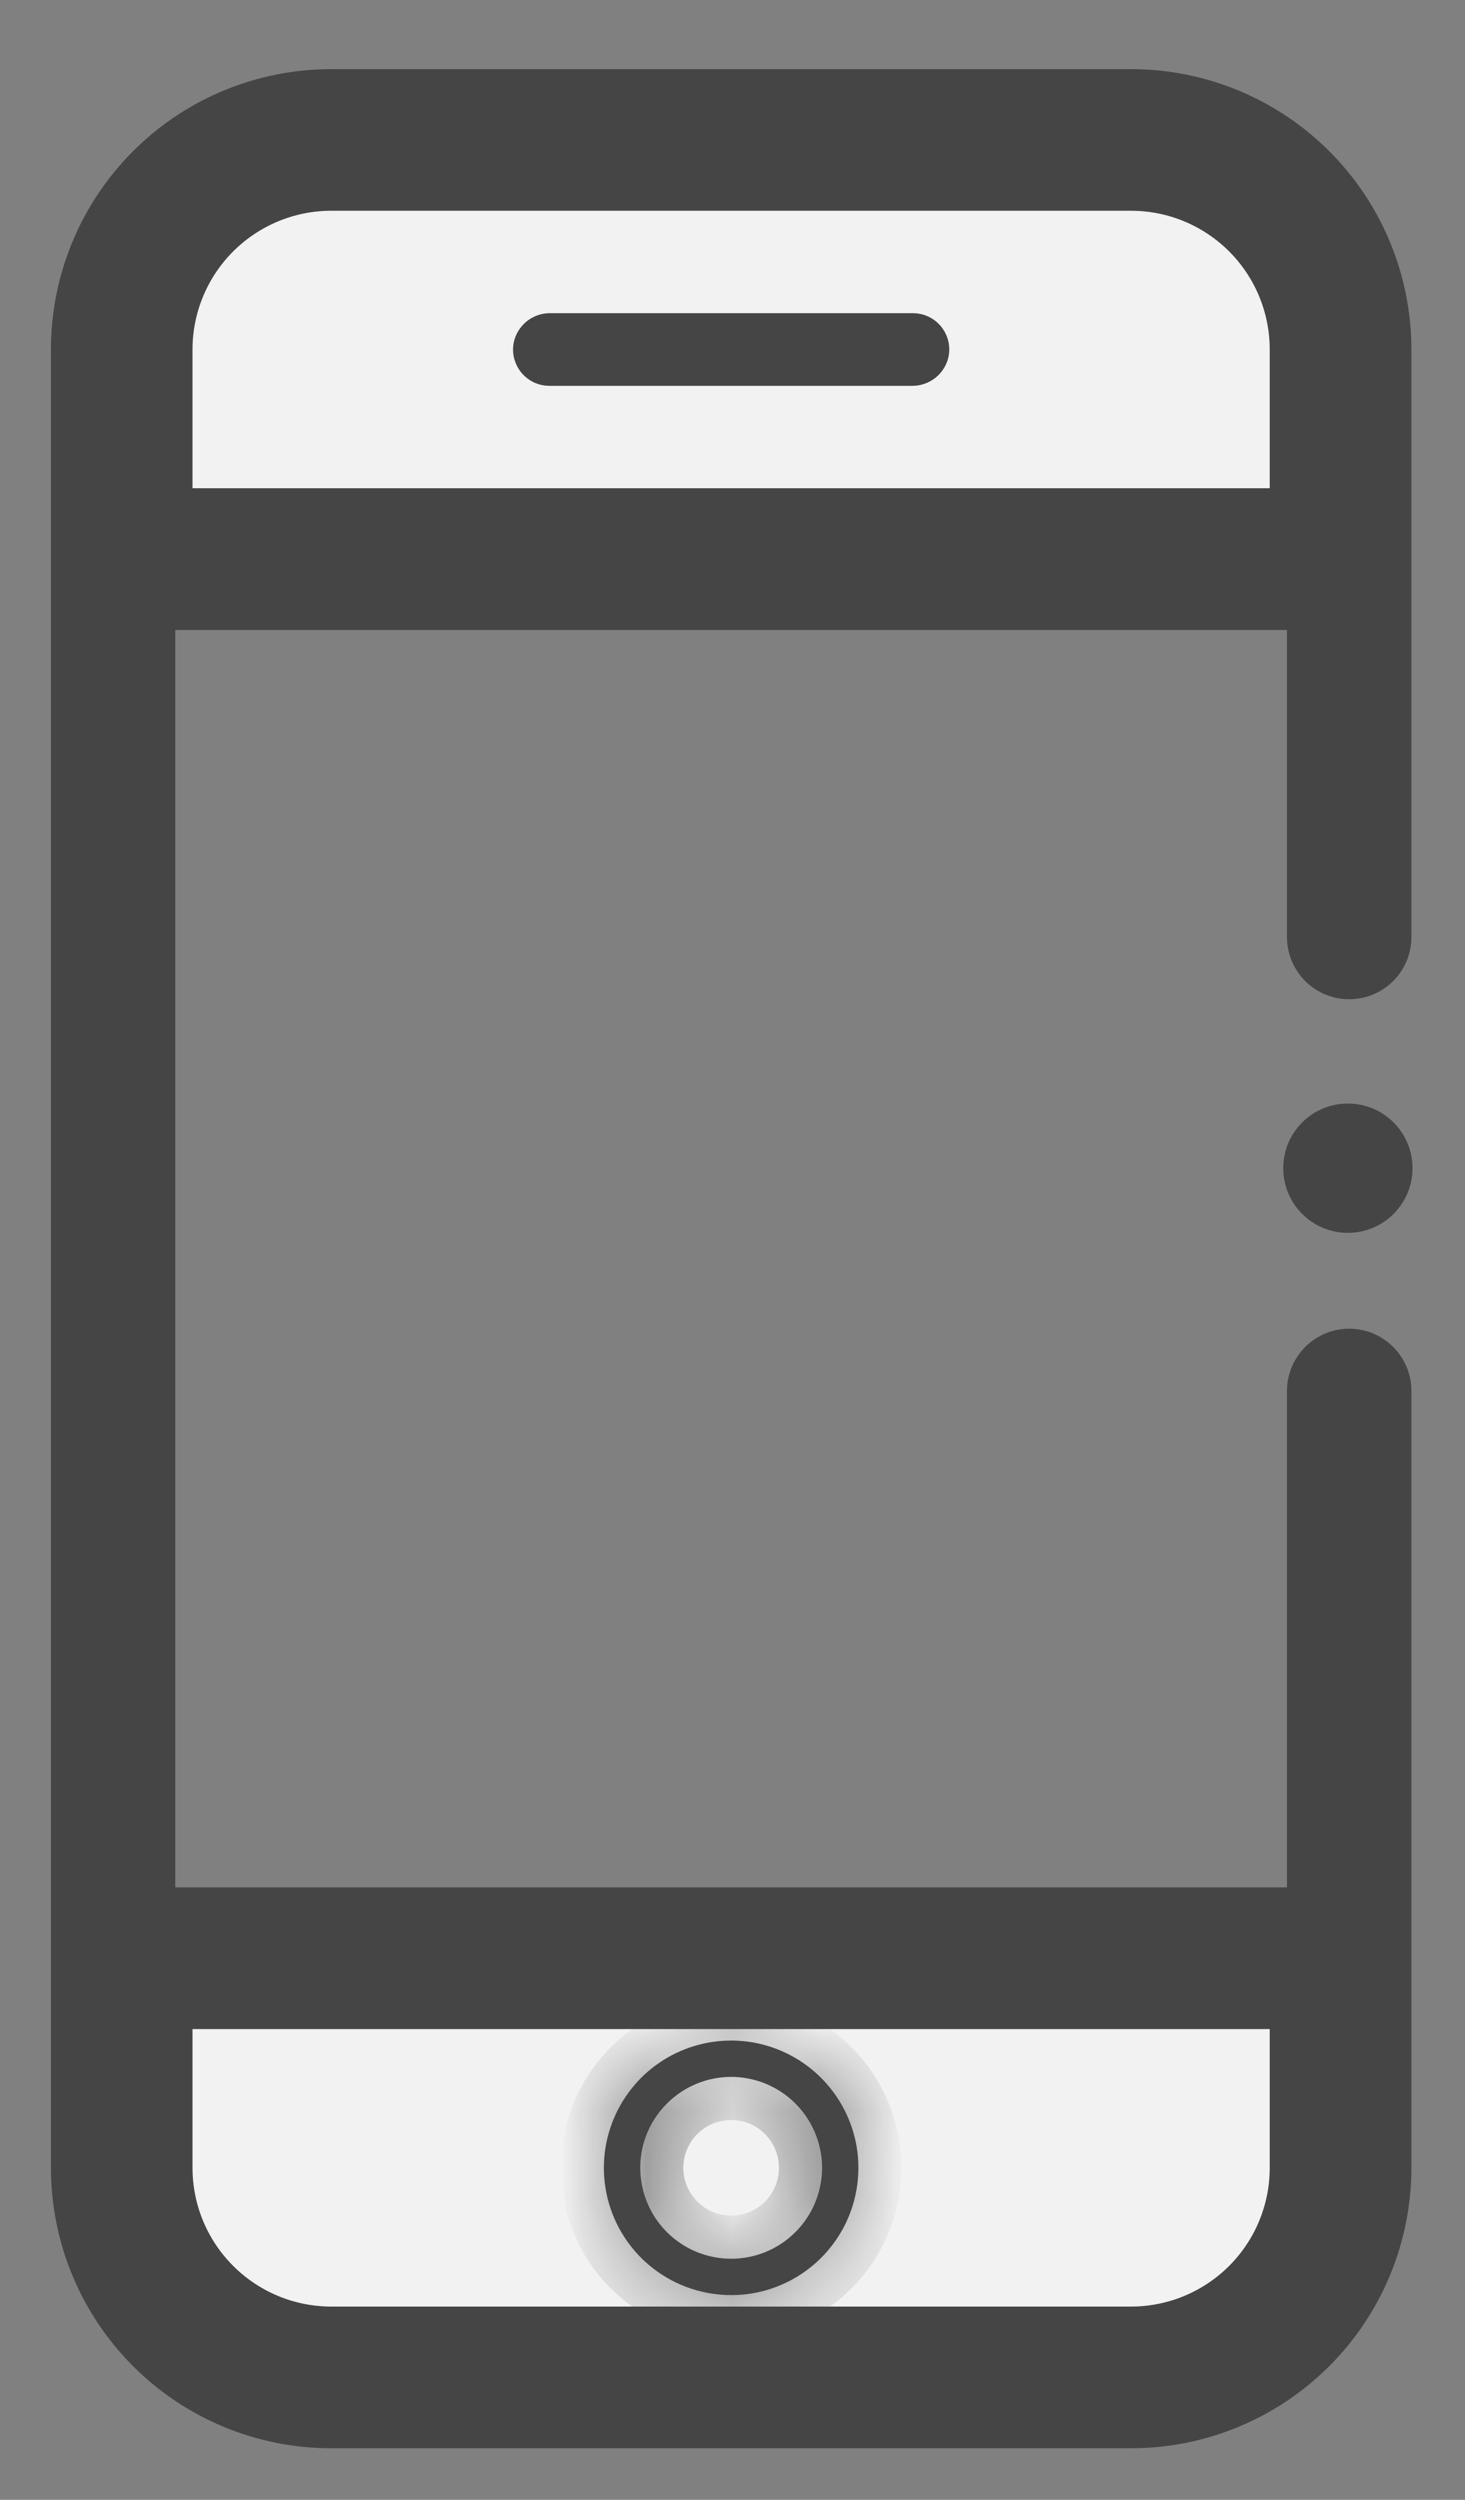
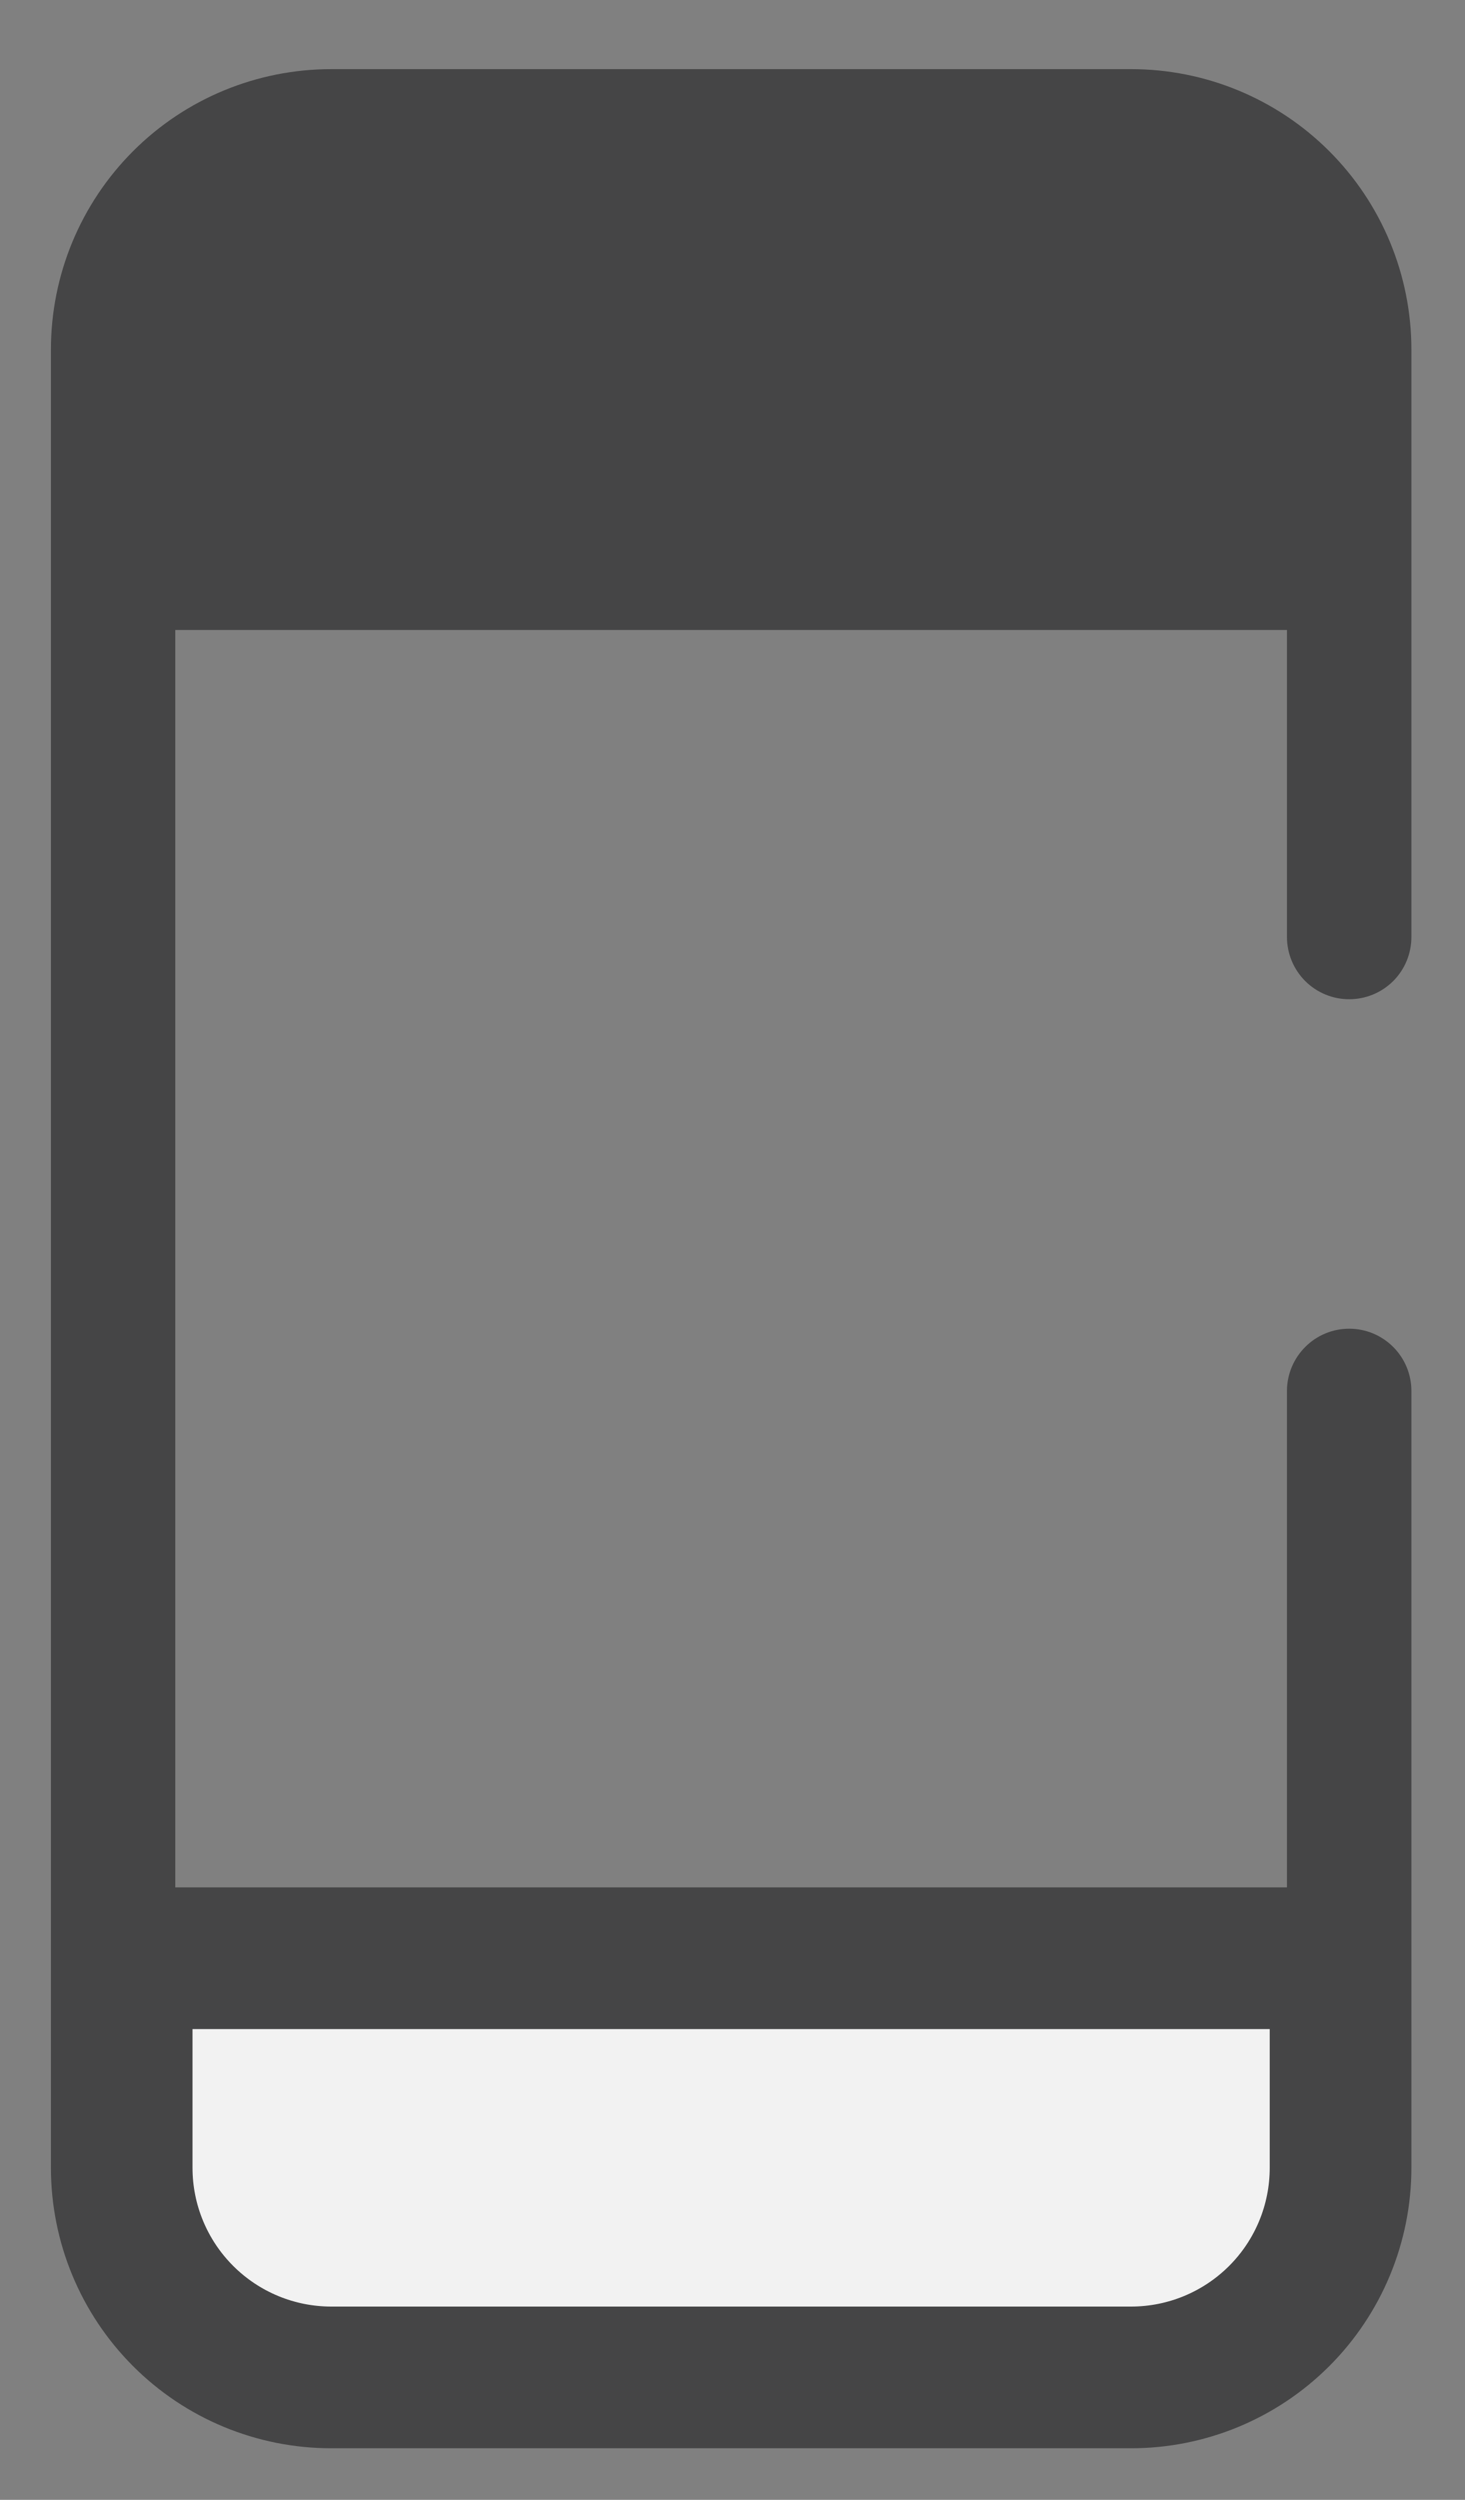
<svg xmlns="http://www.w3.org/2000/svg" width="17" height="29" viewBox="0 0 17 29" fill="none">
  <rect x="0" y="0" width="17" height="29" fill="#808080" stroke="none" />
  <path d="M15.084 16.136V22.045H1.884V7.158H15.084V10.87C15.084 11.022 15.145 11.168 15.252 11.275C15.359 11.382 15.505 11.442 15.656 11.442C15.808 11.442 15.953 11.382 16.061 11.275C16.168 11.168 16.228 11.022 16.228 10.87V4.055C16.228 3.232 15.901 2.442 15.319 1.86C14.737 1.278 13.948 0.952 13.125 0.952H3.844C3.021 0.952 2.231 1.278 1.65 1.86C1.068 2.442 0.741 3.232 0.741 4.055V25.148C0.741 25.971 1.068 26.761 1.65 27.343C2.231 27.925 3.021 28.252 3.844 28.252H13.125C13.948 28.252 14.737 27.925 15.319 27.343C15.901 26.761 16.228 25.971 16.228 25.148V16.136C16.228 15.984 16.168 15.839 16.061 15.732C15.953 15.624 15.808 15.564 15.656 15.564C15.505 15.564 15.359 15.624 15.252 15.732C15.145 15.839 15.084 15.984 15.084 16.136Z" fill="#454546" stroke="#454546" stroke-width="0.3" />
-   <path d="M1.984 4.055C1.984 3.562 2.18 3.089 2.529 2.74C2.878 2.391 3.351 2.195 3.844 2.195H13.125C13.618 2.195 14.091 2.391 14.44 2.74C14.789 3.089 14.984 3.562 14.984 4.055V5.914H1.984V4.055Z" fill="#F2F2F2" stroke="#454546" stroke-width="0.5" />
  <path d="M14.984 25.148C14.984 25.642 14.789 26.114 14.44 26.463C14.091 26.812 13.618 27.008 13.125 27.008H3.844C3.351 27.008 2.878 26.812 2.529 26.463C2.18 26.114 1.984 25.642 1.984 25.148V23.289H14.984V25.148Z" fill="#F2F2F2" stroke="#454546" stroke-width="0.5" />
  <path d="M6.384 3.883L6.384 3.883H6.388H10.594C10.618 3.883 10.643 3.888 10.665 3.898C10.688 3.909 10.708 3.924 10.724 3.942C10.74 3.961 10.752 3.983 10.759 4.007C10.766 4.03 10.767 4.054 10.764 4.078C10.757 4.12 10.735 4.157 10.702 4.185C10.669 4.212 10.627 4.227 10.584 4.226V4.226H10.581H6.375H6.375C6.35 4.226 6.326 4.221 6.303 4.211C6.281 4.2 6.261 4.185 6.245 4.167C6.229 4.148 6.217 4.126 6.21 4.102C6.203 4.079 6.201 4.055 6.205 4.031C6.212 3.989 6.234 3.952 6.267 3.924C6.3 3.897 6.341 3.882 6.384 3.883Z" fill="#454546" stroke="#454546" stroke-width="0.5" />
  <mask id="path-5-inside-1_5_302" fill="white">
    <path d="M8.324 26.616C8.628 26.65 8.935 26.588 9.202 26.439C9.469 26.291 9.683 26.063 9.816 25.787C9.948 25.511 9.991 25.201 9.94 24.9C9.888 24.599 9.744 24.321 9.528 24.105C9.312 23.888 9.034 23.745 8.733 23.693C8.431 23.642 8.122 23.685 7.846 23.817C7.57 23.949 7.342 24.164 7.194 24.431C7.045 24.698 6.983 25.005 7.016 25.309C7.053 25.643 7.202 25.955 7.44 26.193C7.678 26.431 7.99 26.58 8.324 26.616V26.616ZM8.4 24.097C8.615 24.08 8.83 24.129 9.017 24.238C9.203 24.347 9.351 24.51 9.442 24.706C9.532 24.902 9.561 25.121 9.523 25.333C9.485 25.546 9.383 25.742 9.23 25.894C9.078 26.047 8.882 26.149 8.669 26.187C8.457 26.225 8.238 26.196 8.042 26.106C7.846 26.015 7.683 25.867 7.574 25.681C7.465 25.494 7.416 25.279 7.433 25.064C7.453 24.814 7.561 24.58 7.739 24.403C7.916 24.226 8.15 24.117 8.4 24.097Z" />
  </mask>
-   <path d="M8.324 26.616C8.628 26.65 8.935 26.588 9.202 26.439C9.469 26.291 9.683 26.063 9.816 25.787C9.948 25.511 9.991 25.201 9.94 24.9C9.888 24.599 9.744 24.321 9.528 24.105C9.312 23.888 9.034 23.745 8.733 23.693C8.431 23.642 8.122 23.685 7.846 23.817C7.57 23.949 7.342 24.164 7.194 24.431C7.045 24.698 6.983 25.005 7.016 25.309C7.053 25.643 7.202 25.955 7.44 26.193C7.678 26.431 7.99 26.58 8.324 26.616V26.616ZM8.4 24.097C8.615 24.08 8.83 24.129 9.017 24.238C9.203 24.347 9.351 24.51 9.442 24.706C9.532 24.902 9.561 25.121 9.523 25.333C9.485 25.546 9.383 25.742 9.23 25.894C9.078 26.047 8.882 26.149 8.669 26.187C8.457 26.225 8.238 26.196 8.042 26.106C7.846 26.015 7.683 25.867 7.574 25.681C7.465 25.494 7.416 25.279 7.433 25.064C7.453 24.814 7.561 24.58 7.739 24.403C7.916 24.226 8.15 24.117 8.4 24.097Z" fill="#454546" />
-   <path d="M7.016 25.309L6.519 25.363L7.016 25.309ZM8.4 24.097L8.44 24.596L8.4 24.097ZM7.433 25.064L7.931 25.104L7.433 25.064ZM8.27 27.114C8.677 27.158 9.087 27.075 9.445 26.876L8.959 26.002C8.782 26.1 8.579 26.141 8.378 26.119L8.27 27.114ZM9.445 26.876C9.803 26.677 10.09 26.372 10.267 26.003L9.365 25.571C9.277 25.753 9.136 25.904 8.959 26.002L9.445 26.876ZM10.267 26.003C10.443 25.634 10.501 25.219 10.432 24.816L9.447 24.984C9.481 25.183 9.452 25.389 9.365 25.571L10.267 26.003ZM10.432 24.816C10.364 24.413 10.171 24.04 9.882 23.751L9.175 24.458C9.318 24.601 9.413 24.785 9.447 24.984L10.432 24.816ZM9.882 23.751C9.592 23.462 9.22 23.269 8.817 23.2L8.649 24.186C8.848 24.22 9.032 24.315 9.175 24.458L9.882 23.751ZM8.817 23.2C8.414 23.131 7.999 23.189 7.63 23.366L8.062 24.268C8.244 24.181 8.449 24.152 8.649 24.186L8.817 23.2ZM7.63 23.366C7.261 23.543 6.956 23.83 6.757 24.188L7.631 24.674C7.729 24.497 7.88 24.355 8.062 24.268L7.63 23.366ZM6.757 24.188C6.558 24.546 6.475 24.956 6.519 25.363L7.513 25.255C7.491 25.053 7.532 24.851 7.631 24.674L6.757 24.188ZM6.519 25.363C6.568 25.811 6.768 26.228 7.086 26.546L7.794 25.839C7.636 25.682 7.537 25.476 7.513 25.255L6.519 25.363ZM7.086 26.546C7.405 26.865 7.822 27.065 8.27 27.114L8.378 26.119C8.157 26.095 7.951 25.997 7.794 25.839L7.086 26.546ZM8.44 24.596C8.553 24.586 8.666 24.612 8.764 24.669L9.269 23.806C8.994 23.646 8.677 23.573 8.36 23.599L8.44 24.596ZM8.764 24.669C8.862 24.727 8.94 24.813 8.988 24.916L9.896 24.496C9.762 24.208 9.544 23.967 9.269 23.806L8.764 24.669ZM8.988 24.916C9.036 25.019 9.05 25.134 9.03 25.246L10.015 25.421C10.071 25.108 10.029 24.785 9.896 24.496L8.988 24.916ZM9.03 25.246C9.011 25.357 8.957 25.46 8.877 25.541L9.584 26.248C9.809 26.023 9.959 25.734 10.015 25.421L9.03 25.246ZM8.877 25.541C8.796 25.621 8.693 25.675 8.582 25.695L8.757 26.679C9.07 26.623 9.359 26.473 9.584 26.248L8.877 25.541ZM8.582 25.695C8.47 25.714 8.355 25.7 8.252 25.652L7.832 26.56C8.121 26.693 8.444 26.735 8.757 26.679L8.582 25.695ZM8.252 25.652C8.149 25.604 8.063 25.526 8.006 25.428L7.142 25.933C7.303 26.208 7.544 26.426 7.832 26.56L8.252 25.652ZM8.006 25.428C7.948 25.33 7.922 25.217 7.931 25.104L6.935 25.024C6.909 25.341 6.982 25.658 7.142 25.933L8.006 25.428ZM7.931 25.104C7.942 24.973 7.999 24.849 8.092 24.756L7.385 24.049C7.124 24.31 6.964 24.656 6.935 25.024L7.931 25.104ZM8.092 24.756C8.185 24.663 8.309 24.606 8.44 24.596L8.36 23.599C7.992 23.628 7.646 23.788 7.385 24.049L8.092 24.756Z" fill="#454546" mask="url(#path-5-inside-1_5_302)" />
-   <path d="M16.141 13.552C16.141 13.828 15.917 14.052 15.641 14.052C15.364 14.052 15.141 13.828 15.141 13.552C15.141 13.275 15.364 13.052 15.641 13.052C15.917 13.052 16.141 13.275 16.141 13.552Z" fill="#454546" stroke="#454546" stroke-width="0.5" />
</svg>